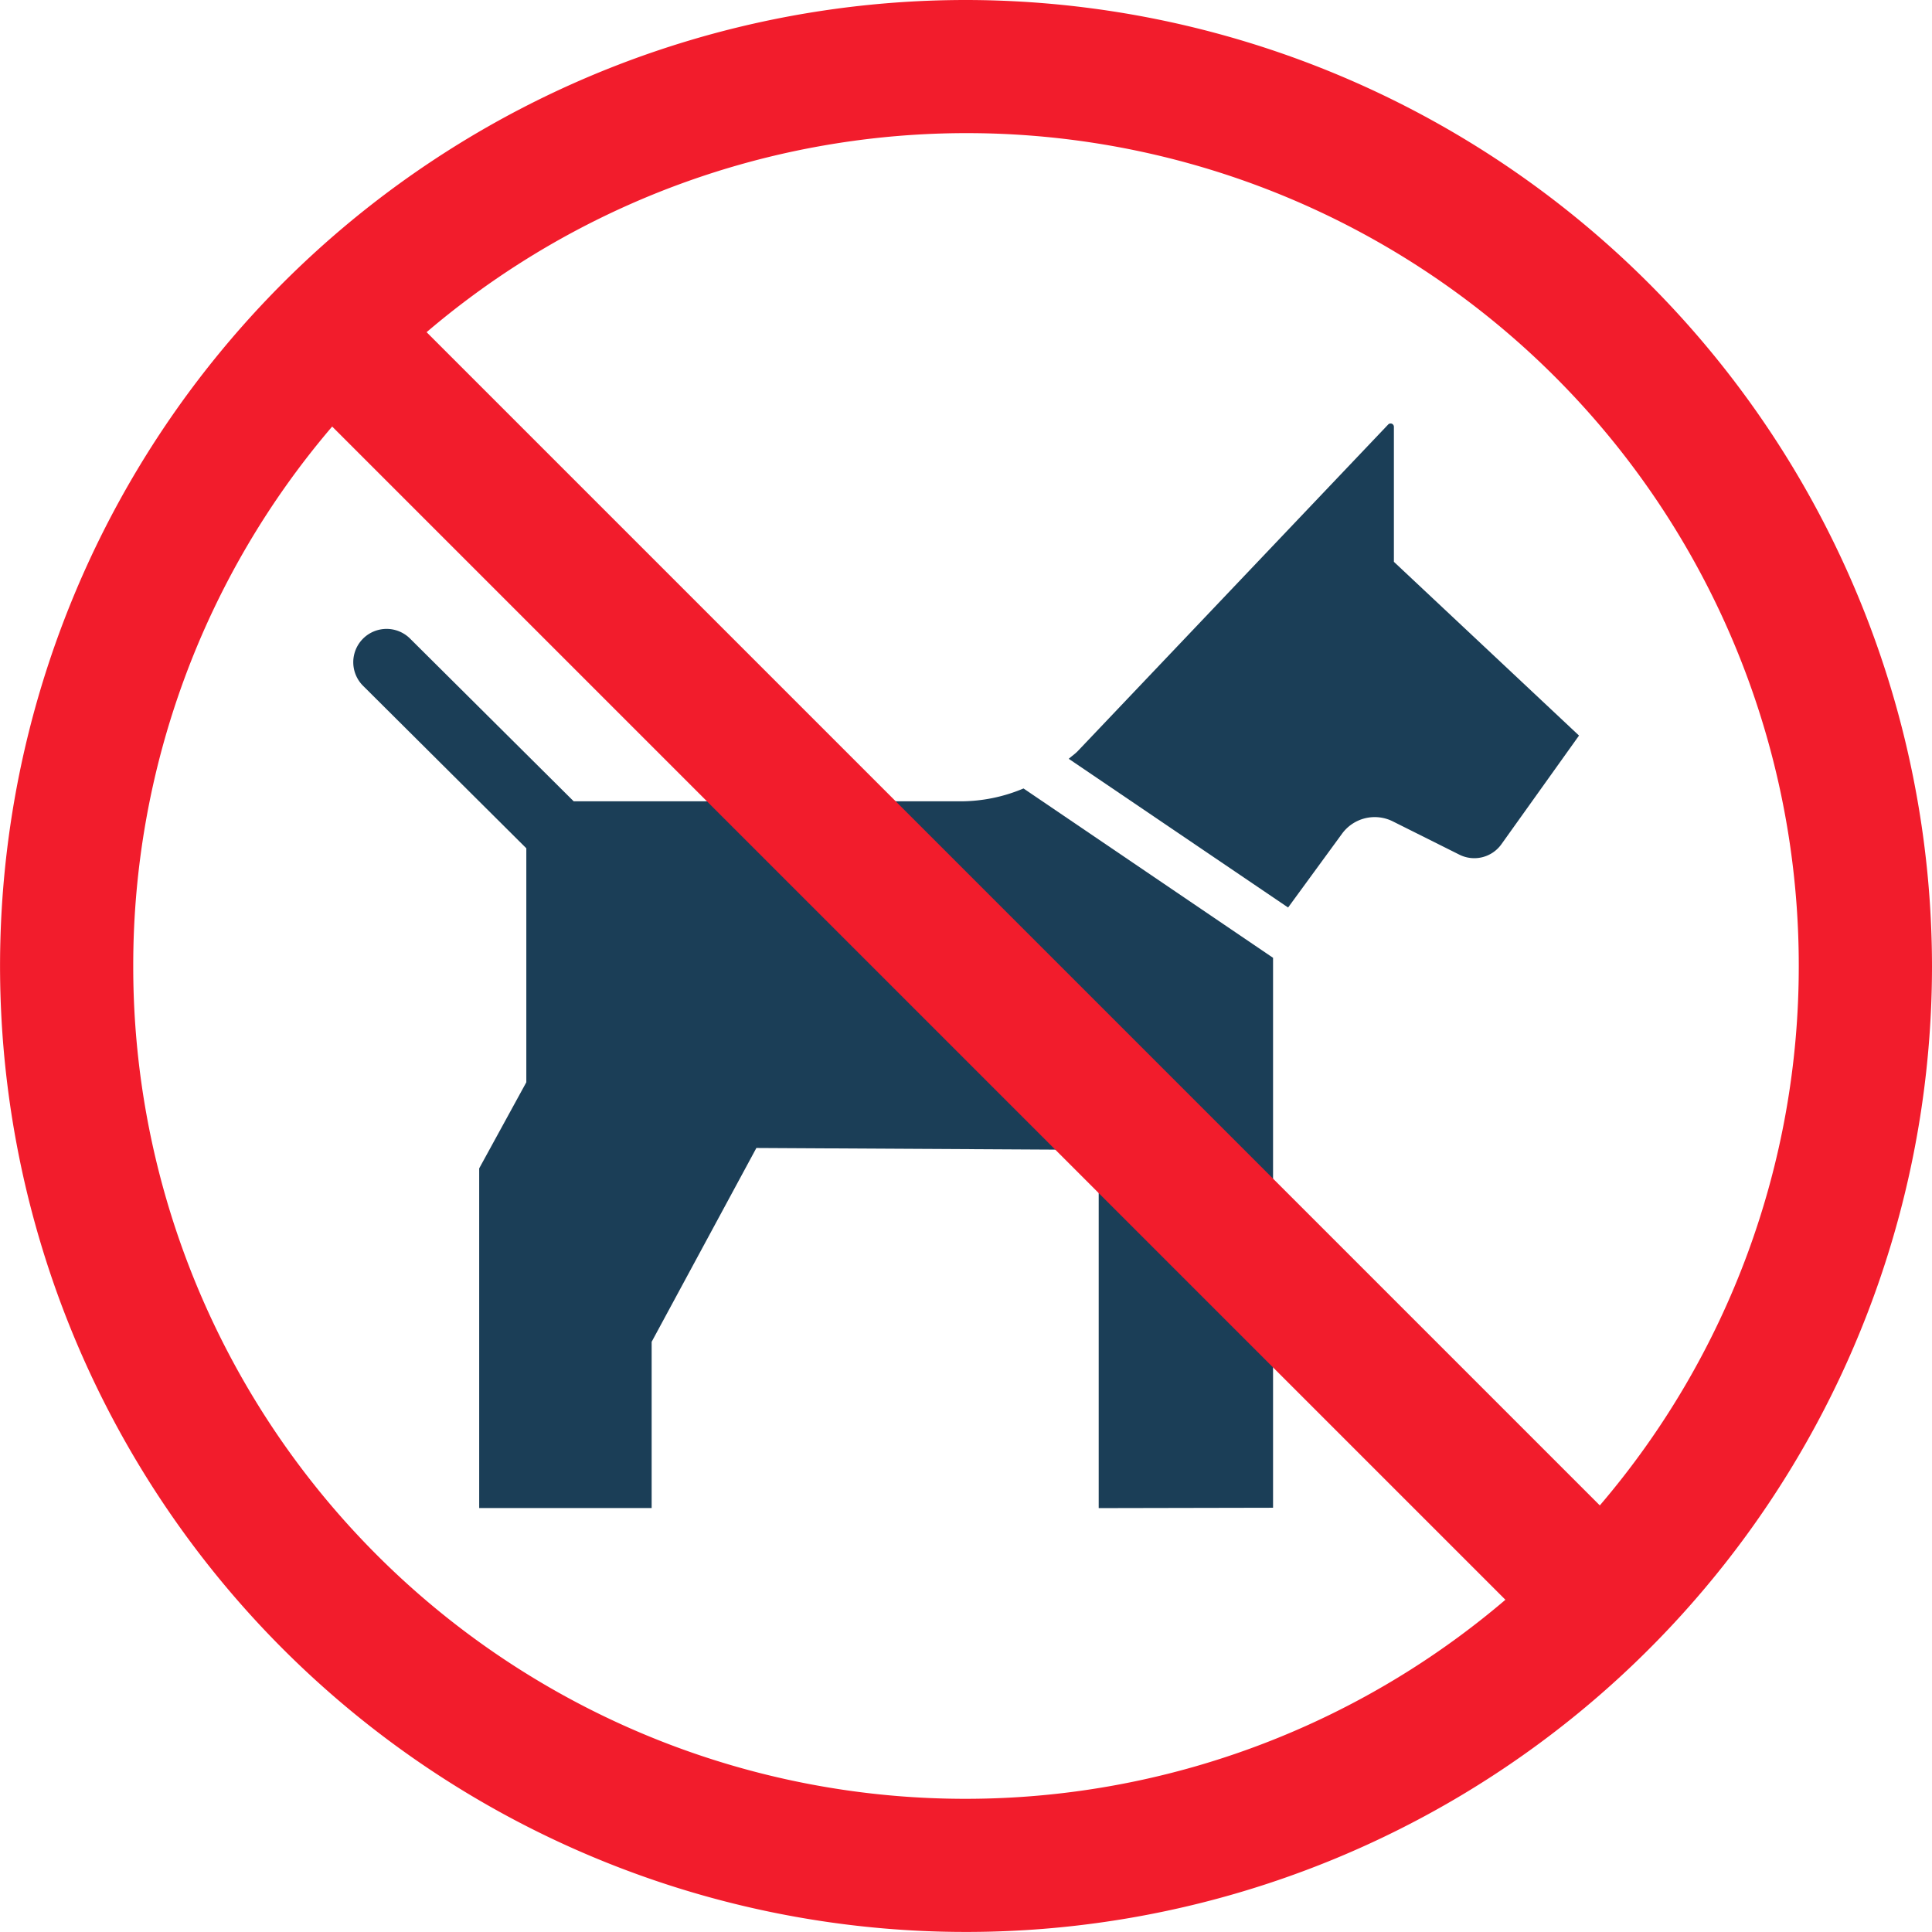
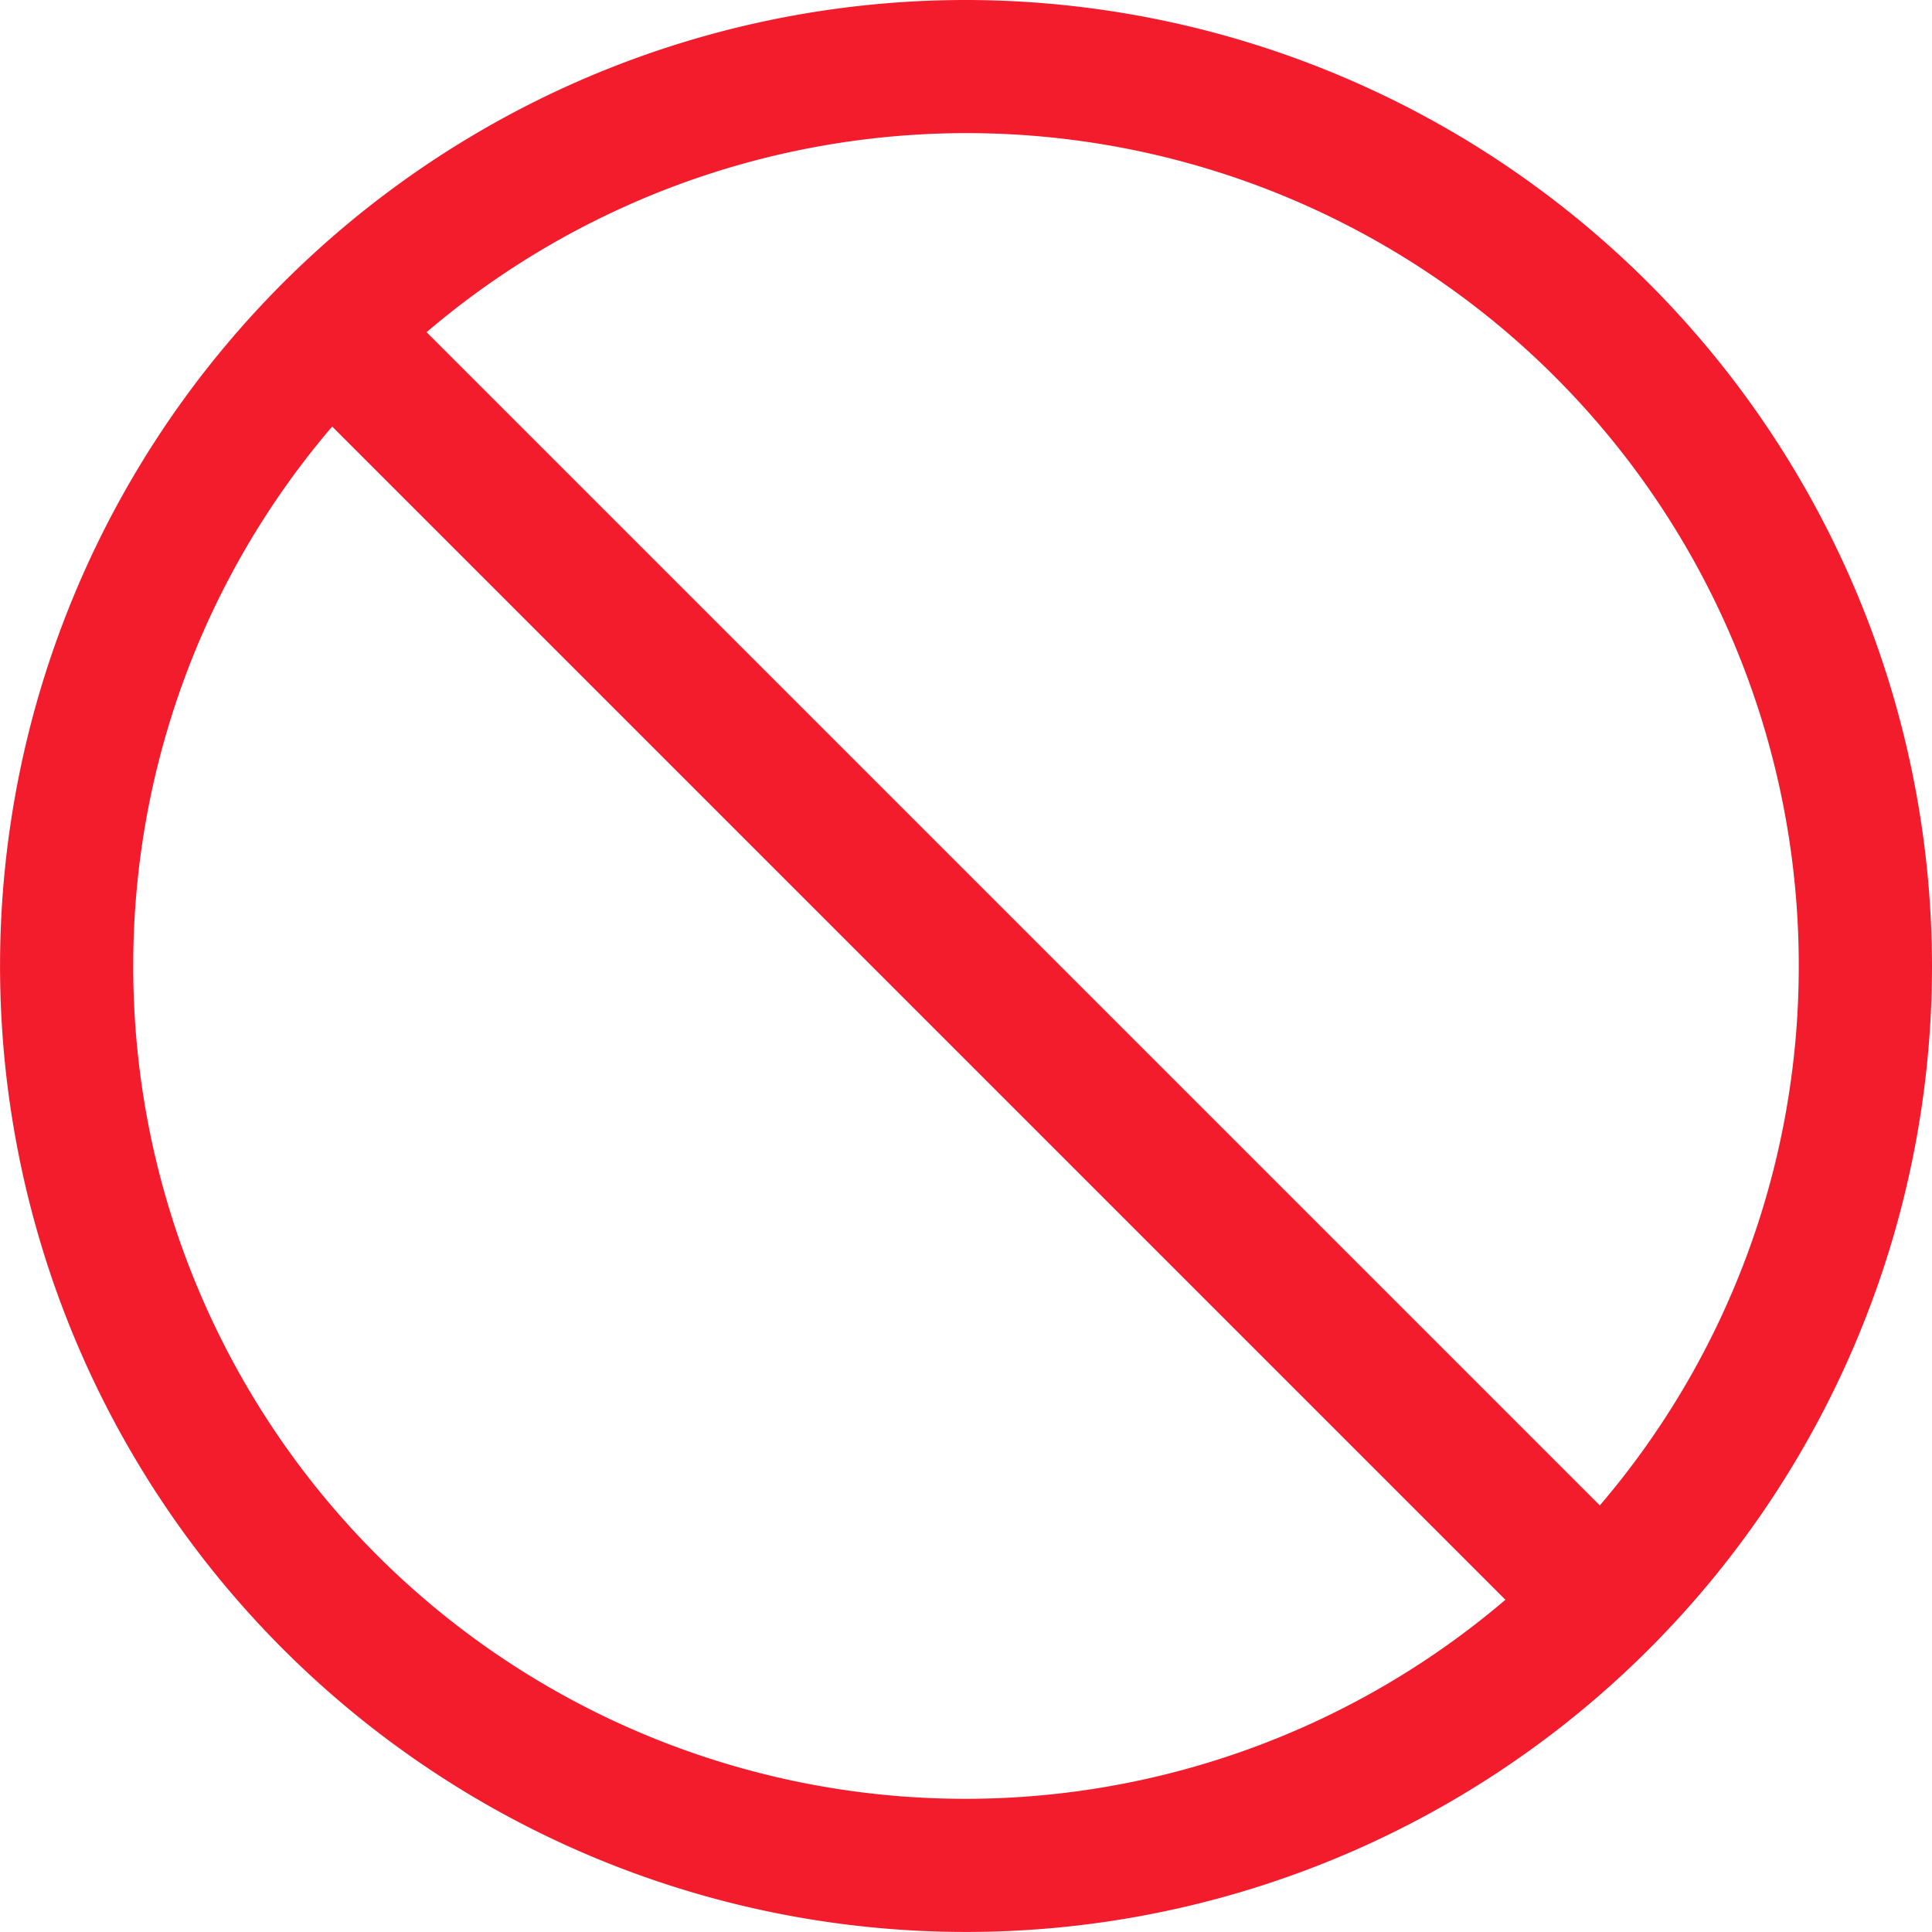
<svg xmlns="http://www.w3.org/2000/svg" width="37.875" height="37.875" viewBox="0 0 37.875 37.875">
  <g id="icon_no_pets" data-name="icon_no pets" transform="translate(-4 -4)">
    <g id="Group_973" data-name="Group 973" transform="translate(10.926 12.303)">
-       <path id="Path_1729" data-name="Path 1729" d="M26.144,25.61H18.562l-3.208-3.19a.653.653,0,0,0-.921.926l3.2,3.185v4.587l-.924,1.688v6.659h3.381V36.206l2.053-3.8,6.711.037v7.023l3.418-.007V28.678L27.38,25.358A3.172,3.172,0,0,1,26.144,25.61Z" transform="translate(-14.241 -18.204)" fill="#1b3e57" />
-       <path id="Path_1730" data-name="Path 1730" d="M41.353,18.988V16.342a.065.065,0,0,0-.113-.045l-6.083,6.4c-.054.057-.12.1-.178.153l4.3,2.915,1.056-1.445a.793.793,0,0,1,1-.242l1.3.65a.653.653,0,0,0,.823-.2l1.524-2.134Z" transform="translate(-20.953 -16.277)" fill="#1b3e57" />
-     </g>
+       </g>
    <g id="Group_974" data-name="Group 974" transform="translate(4 4)">
-       <path id="Path_1731" data-name="Path 1731" d="M22.937,4A18.937,18.937,0,1,0,41.875,22.937,18.959,18.959,0,0,0,22.937,4ZM39.263,22.937a16.25,16.25,0,0,1-3.9,10.575l-23-23a16.313,16.313,0,0,1,26.9,12.422Zm-32.651,0a16.25,16.25,0,0,1,3.9-10.575l23,23a16.313,16.313,0,0,1-26.9-12.422Z" transform="translate(-4 -4)" fill="#f21c2c" />
+       <path id="Path_1731" data-name="Path 1731" d="M22.937,4A18.937,18.937,0,1,0,41.875,22.937,18.959,18.959,0,0,0,22.937,4ZM39.263,22.937a16.25,16.25,0,0,1-3.9,10.575l-23-23a16.313,16.313,0,0,1,26.9,12.422Zm-32.651,0a16.25,16.25,0,0,1,3.9-10.575l23,23a16.313,16.313,0,0,1-26.9-12.422" transform="translate(-4 -4)" fill="#f21c2c" />
    </g>
  </g>
</svg>